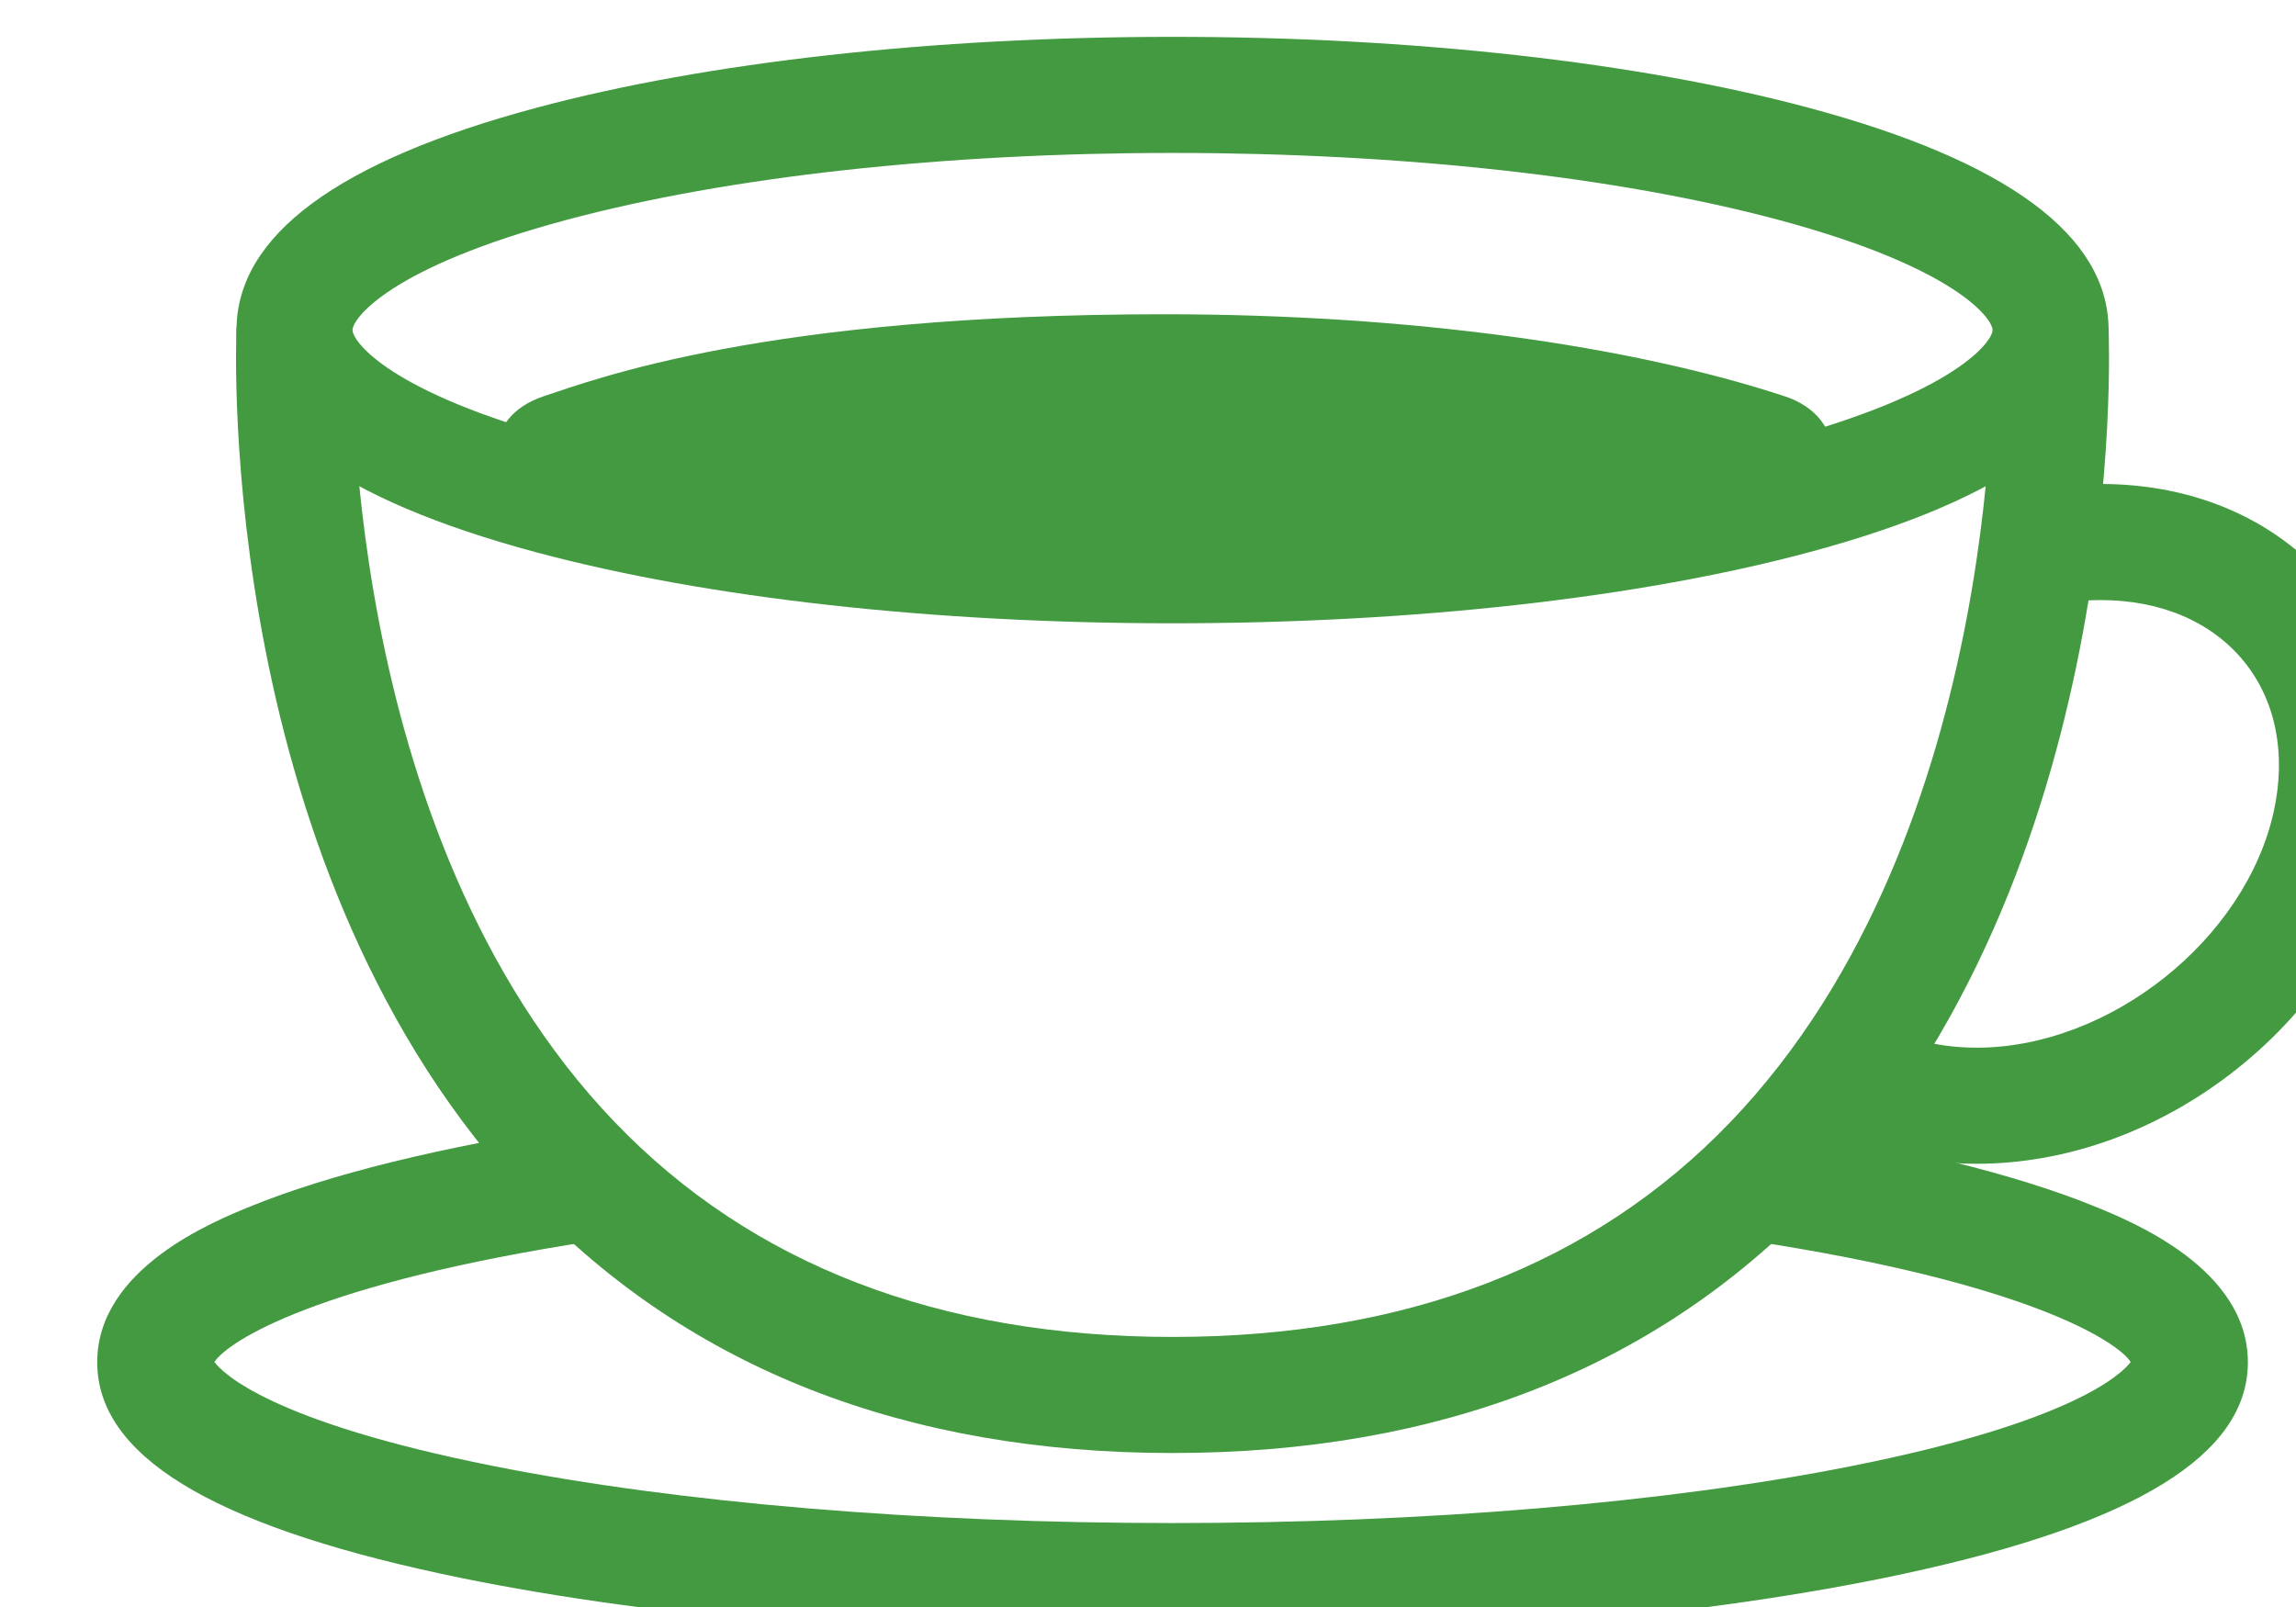
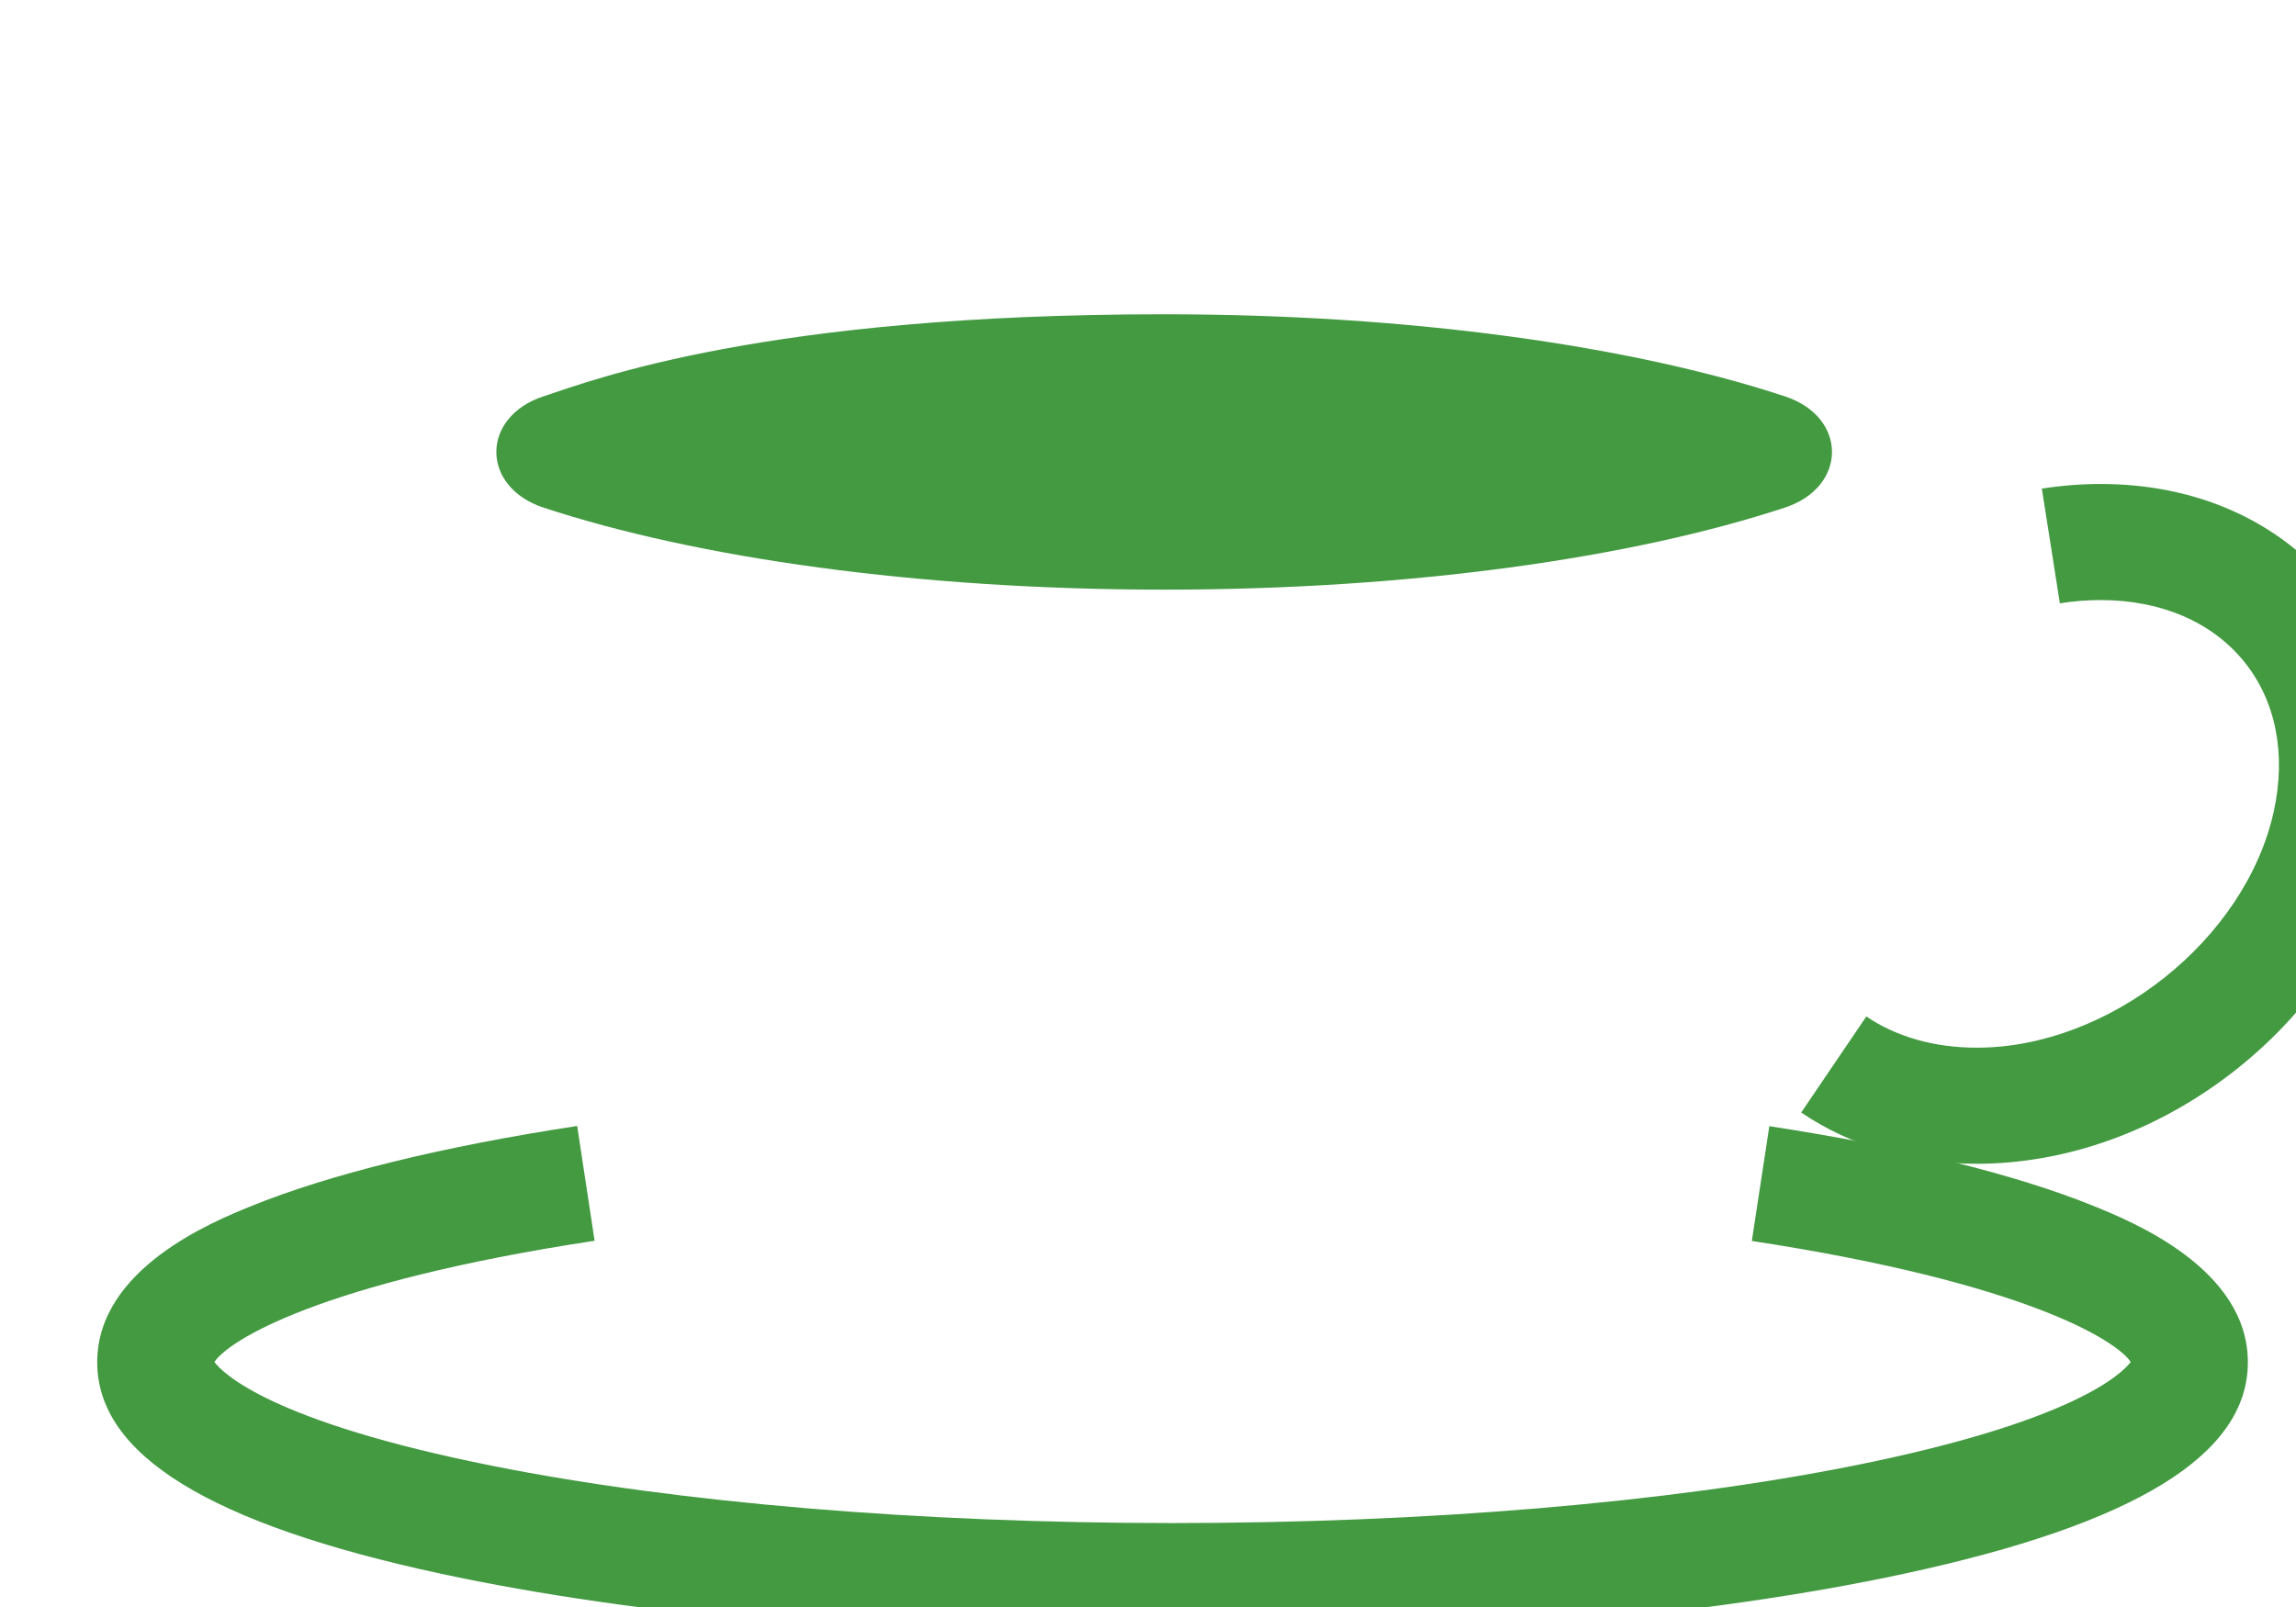
<svg xmlns="http://www.w3.org/2000/svg" xmlns:ns1="http://www.serif.com/" width="100%" height="100%" viewBox="0 0 40 28" version="1.1" xml:space="preserve" style="fill-rule:evenodd;clip-rule:evenodd;stroke-linejoin:round;stroke-miterlimit:2;">
  <g transform="matrix(1,0,0,1,-4209,-2050)">
    <g id="camping">
        </g>
    <g id="アートボード3" transform="matrix(0.927,0,0,1.139,295.29,0)">
      <rect x="3998" y="0" width="1295" height="5800" style="fill:none;" />
      <g id="Logo">
            </g>
      <g id="レイヤー-1" ns1:id="レイヤー 1">
            </g>
      <g transform="matrix(1.296,0,0,0.863,-1233.21,20.773)">
-         <path d="M4354,2061.5C4354,2055.15 4349.78,2050 4344.59,2050L4209.41,2050C4204.22,2050 4200,2055.15 4200,2061.5L4200,2153.5C4200,2159.85 4204.22,2165 4209.41,2165L4344.59,2165C4349.78,2165 4354,2159.85 4354,2153.5L4354,2061.5ZM4353.17,2061.5L4353.17,2153.5C4353.17,2159.28 4349.33,2163.98 4344.59,2163.98L4209.41,2163.98C4204.67,2163.98 4200.83,2159.28 4200.83,2153.5L4200.83,2061.5C4200.83,2055.72 4204.67,2051.02 4209.41,2051.02C4209.41,2051.02 4344.59,2051.02 4344.59,2051.02C4349.33,2051.02 4353.17,2055.72 4353.17,2061.5Z" style="fill:rgb(67,154,65);" />
-       </g>
+         </g>
      <g id="Layer-1" ns1:id="Layer 1">
            </g>
      <g transform="matrix(0.097,0,0,0.079,3795.73,1831.21)">
        <g transform="matrix(1,0,0,1,4739.42,-298.999)">
          <path d="M0,-21.54C12.168,-17.533 12.167,-4.005 0,0.001C-29.635,9.758 -72.528,15.893 -120.263,15.893C-167.998,15.893 -210.892,9.758 -240.526,0.001C-252.694,-4.005 -252.694,-17.533 -240.527,-21.54C-230.726,-24.767 -197.654,-37.433 -120.263,-37.433C-72.528,-37.433 -29.635,-31.298 0,-21.54" style="fill:rgb(67,154,65);fill-rule:nonzero;" />
        </g>
        <g transform="matrix(1,0,0,1,4461.89,-116.895)">
-           <path d="M0,-215.994L-11.23,-216.478L0,-216.004L0,-215.994ZM158.886,0.969C107.244,0.969 65.381,-15.399 34.461,-47.681C-26.293,-111.111 -22.644,-212.67 -22.459,-216.963L0,-215.994C-0.057,-214.534 -3.193,-119.395 50.776,-63.146C77.284,-35.518 113.658,-21.51 158.886,-21.51C204.115,-21.51 240.489,-35.518 266.996,-63.146C321.111,-119.546 317.811,-215.046 317.772,-216.004L340.231,-216.963C340.415,-212.67 344.065,-111.111 283.311,-47.682C252.391,-15.399 210.529,0.969 158.886,0.969" style="fill:rgb(67,154,65);fill-rule:nonzero;" />
-         </g>
+           </g>
        <g transform="matrix(1,0,0,1,4776.59,-303.57)">
          <path d="M0,131.635C-12.685,131.635 -24.446,128.202 -34.013,121.709L-21.388,103.109C-15.56,107.065 -8.165,109.155 0,109.155C25.742,109.155 52.098,88.204 57.551,63.404C59.984,52.336 57.971,42.068 51.88,34.492C45.651,26.746 35.751,22.48 24.001,22.48C21.406,22.48 18.75,22.691 16.105,23.106L12.615,0.899C16.41,0.303 20.241,0 24.001,0C42.696,0 58.818,7.247 69.398,20.406C79.842,33.395 83.431,50.38 79.506,68.231C75.748,85.321 65.442,101.292 50.488,113.202C35.564,125.089 17.633,131.635 0,131.635" style="fill:rgb(67,154,65);fill-rule:nonzero;" />
        </g>
        <g transform="matrix(1,0,0,1,4620.78,-179.254)">
          <path d="M0,99.37C-53.418,99.37 -103.754,94.872 -141.735,86.704C-186.554,77.066 -208.341,63.668 -208.341,45.745C-208.341,27.634 -185.912,18.522 -178.542,15.528C-163.304,9.338 -141.453,3.969 -115.352,0L-111.973,22.224C-165.415,30.35 -182.939,41.617 -185.642,45.697C-184.044,47.836 -174.755,57.272 -131.522,65.861C-95.721,72.974 -49.012,76.891 0,76.891C49.012,76.891 95.721,72.974 131.522,65.861C174.755,57.272 184.044,47.836 185.642,45.697C182.945,41.627 165.48,30.389 112.236,22.264L115.627,0.041C141.653,4.013 163.438,9.38 178.627,15.563C185.977,18.555 208.341,27.658 208.341,45.745C208.341,63.668 186.554,77.066 141.735,86.704C103.754,94.872 53.418,99.37 0,99.37" style="fill:rgb(67,154,65);fill-rule:nonzero;" />
        </g>
        <g transform="matrix(1,0,0,1,4620.78,-299.073)">
-           <path d="M0,-68.6C-44.486,-68.6 -86.174,-63.999 -117.383,-55.644C-151.834,-46.422 -158.876,-36.463 -158.876,-34.301C-158.876,-32.139 -151.834,-22.179 -117.383,-12.957C-86.174,-4.602 -44.486,-0.001 0,-0.001C44.486,-0.001 86.174,-4.602 117.383,-12.957C151.834,-22.179 158.876,-32.139 158.876,-34.301C158.876,-36.463 151.834,-46.422 117.383,-55.644C86.174,-63.999 44.486,-68.6 0,-68.6M0,22.479C-46.393,22.479 -90.145,17.606 -123.196,8.758C-161.788,-1.573 -181.355,-16.06 -181.355,-34.301C-181.355,-52.541 -161.788,-67.028 -123.196,-77.359C-90.145,-86.207 -46.393,-91.079 0,-91.079C46.393,-91.079 90.145,-86.207 123.196,-77.359C161.787,-67.028 181.355,-52.541 181.355,-34.301C181.355,-16.06 161.787,-1.573 123.196,8.758C90.145,17.606 46.393,22.479 0,22.479" style="fill:rgb(67,154,65);fill-rule:nonzero;" />
-         </g>
+           </g>
      </g>
    </g>
    <g id="レイヤー-11" ns1:id="レイヤー 1">
        </g>
    <g id="レイヤー-12" ns1:id="レイヤー 1">
        </g>
    <g id="レイヤー-13" ns1:id="レイヤー 1">
        </g>
    <g id="レイヤー-5" ns1:id="レイヤー 5">
        </g>
    <g id="レイヤー-51" ns1:id="レイヤー 5">
        </g>
    <g id="レイヤー-14" ns1:id="レイヤー 1">
        </g>
    <g id="レイヤー-4" ns1:id="レイヤー 4">
        </g>
    <g id="レイヤー-3" ns1:id="レイヤー 3">
        </g>
    <g id="レイヤー-15" ns1:id="レイヤー 1">
        </g>
    <g id="レイヤー-16" ns1:id="レイヤー 1">
        </g>
    <g id="レイヤー-41" ns1:id="レイヤー 4">
        </g>
    <g id="レイヤー-2" ns1:id="レイヤー 2">
        </g>
    <g id="レイヤー-17" ns1:id="レイヤー 1">
        </g>
    <g id="デザイン">
        </g>
    <g id="イラスト">
        </g>
    <g id="アイコン">
        </g>
    <g id="アイコン1" ns1:id="アイコン">
        </g>
    <g id="アイコン2" ns1:id="アイコン">
        </g>
    <g id="アイコン3" ns1:id="アイコン">
        </g>
    <g id="アイコン4" ns1:id="アイコン">
        </g>
    <g id="デザイン1" ns1:id="デザイン">
        </g>
    <g id="アイコン5" ns1:id="アイコン">
        </g>
    <g id="アイコン6" ns1:id="アイコン">
        </g>
    <g id="アイコン7" ns1:id="アイコン">
        </g>
    <g id="アイコン8" ns1:id="アイコン">
        </g>
    <g id="アイコン9" ns1:id="アイコン">
        </g>
    <g id="アイコン10" ns1:id="アイコン">
        </g>
    <g id="アイコン11" ns1:id="アイコン">
        </g>
    <g id="アイコン12" ns1:id="アイコン">
        </g>
    <g id="アイコン13" ns1:id="アイコン">
        </g>
    <g id="レイヤー-18" ns1:id="レイヤー 1">
        </g>
    <g id="レイヤー-19" ns1:id="レイヤー 1">
        </g>
    <g id="レイヤー-110" ns1:id="レイヤー 1">
        </g>
    <g id="レイヤー-31" ns1:id="レイヤー 3">
        </g>
    <g id="_2の空あり" ns1:id="2の空あり">
        </g>
    <g id="レイヤー-111" ns1:id="レイヤー 1">
        </g>
    <g id="レイヤー-42" ns1:id="レイヤー 4">
        </g>
    <g id="テキスト">
        </g>
    <g id="レイヤー-112" ns1:id="レイヤー 1">
        </g>
    <g id="レイヤー-21" ns1:id="レイヤー 2">
        </g>
    <g id="イラスト1" ns1:id="イラスト">
        </g>
    <g id="イラスト2" ns1:id="イラスト">
        </g>
    <g id="背景">
        </g>
    <g id="イラスト3" ns1:id="イラスト">
        </g>
    <g id="レイヤー-43" ns1:id="レイヤー 4">
        </g>
    <g id="レイヤー-113" ns1:id="レイヤー 1">
        </g>
    <g id="テキスト1" ns1:id="テキスト">
        </g>
    <g id="レイヤー-44" ns1:id="レイヤー 4">
        </g>
  </g>
</svg>